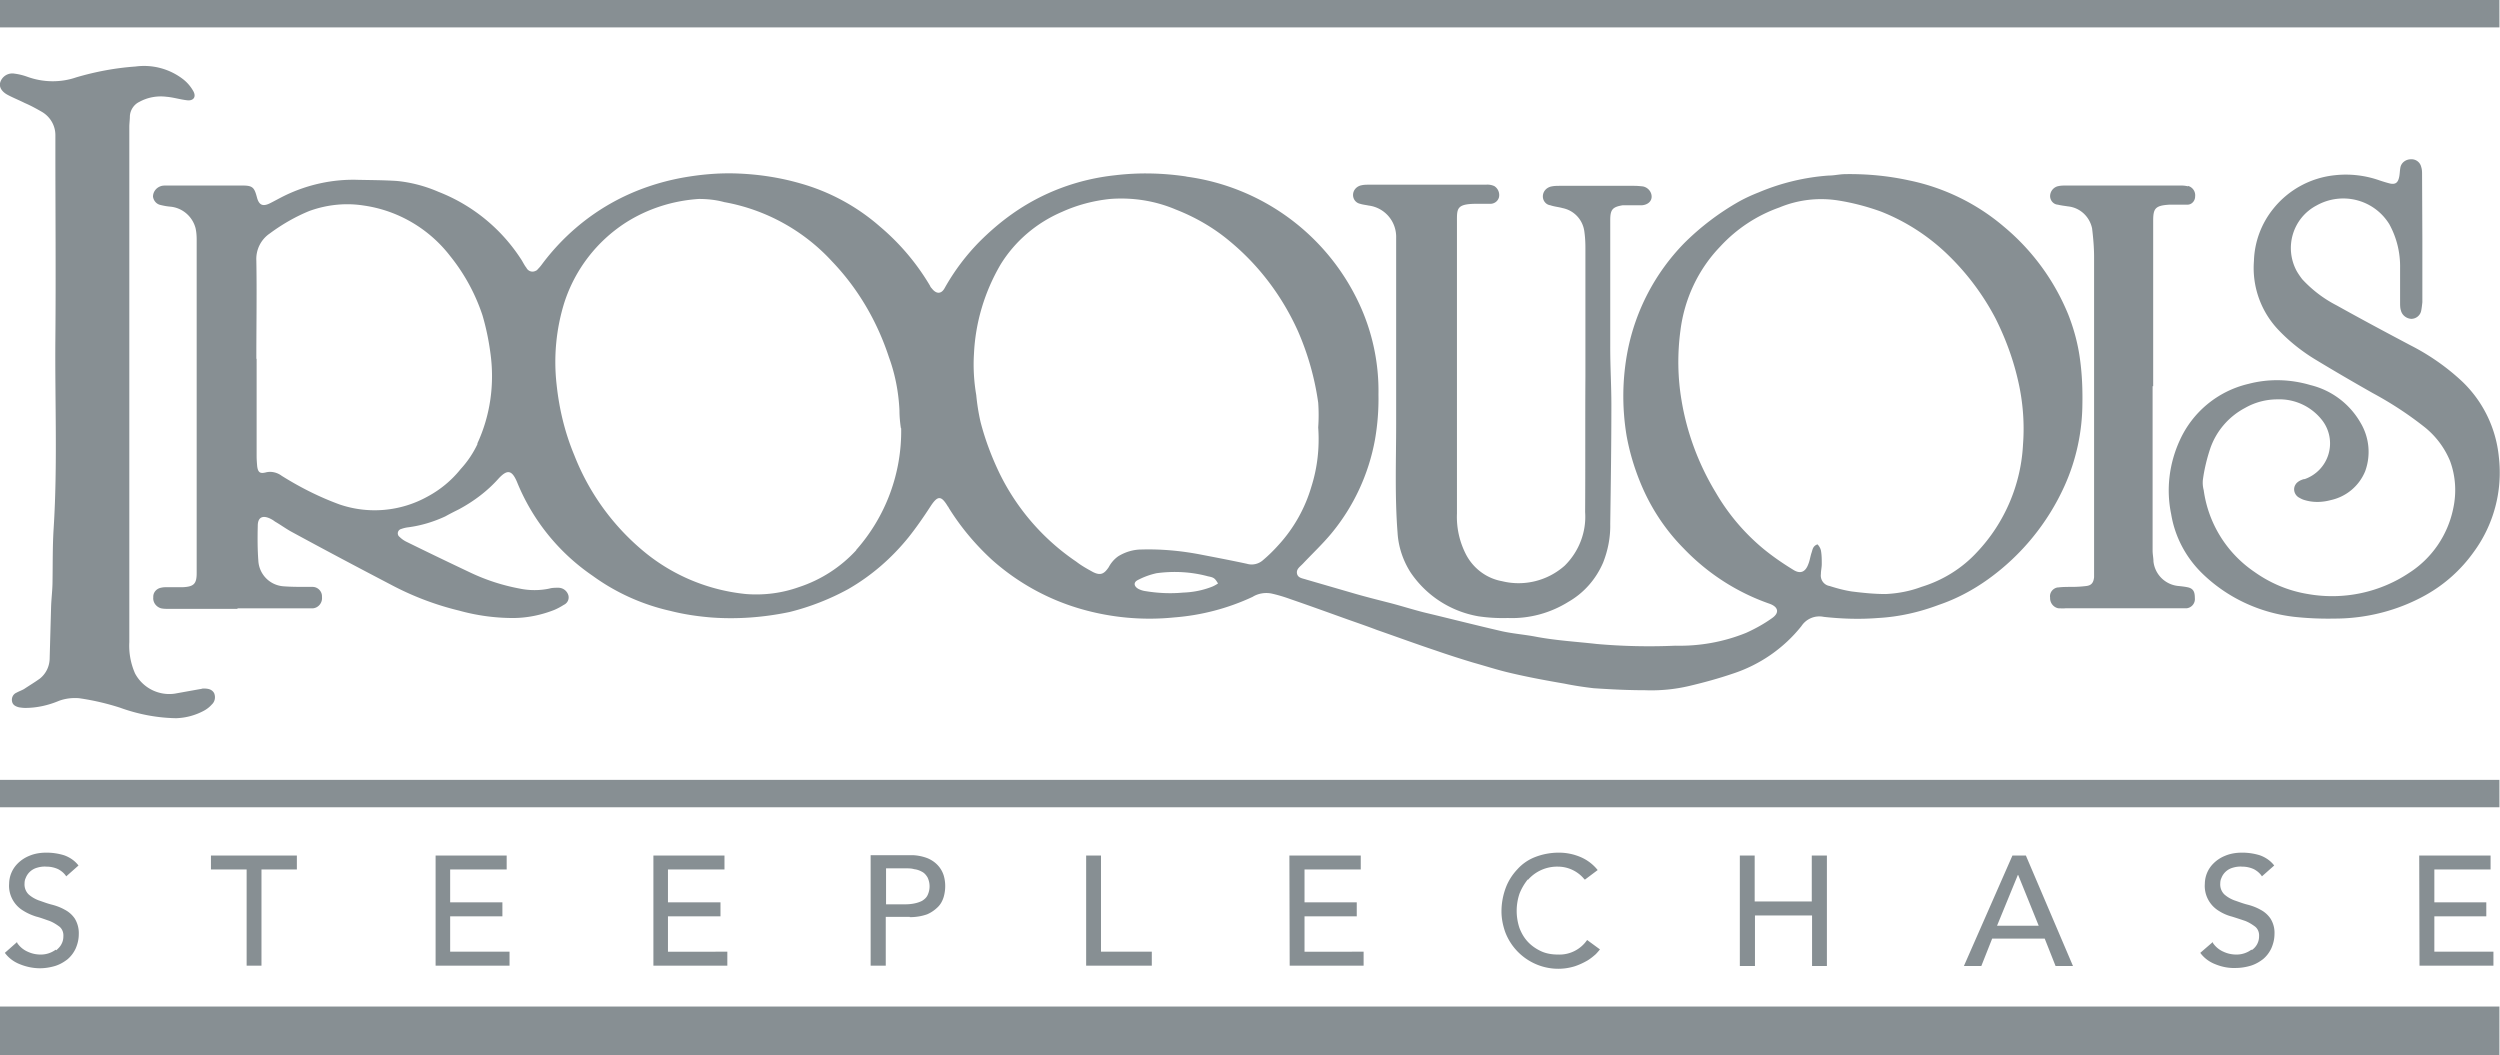
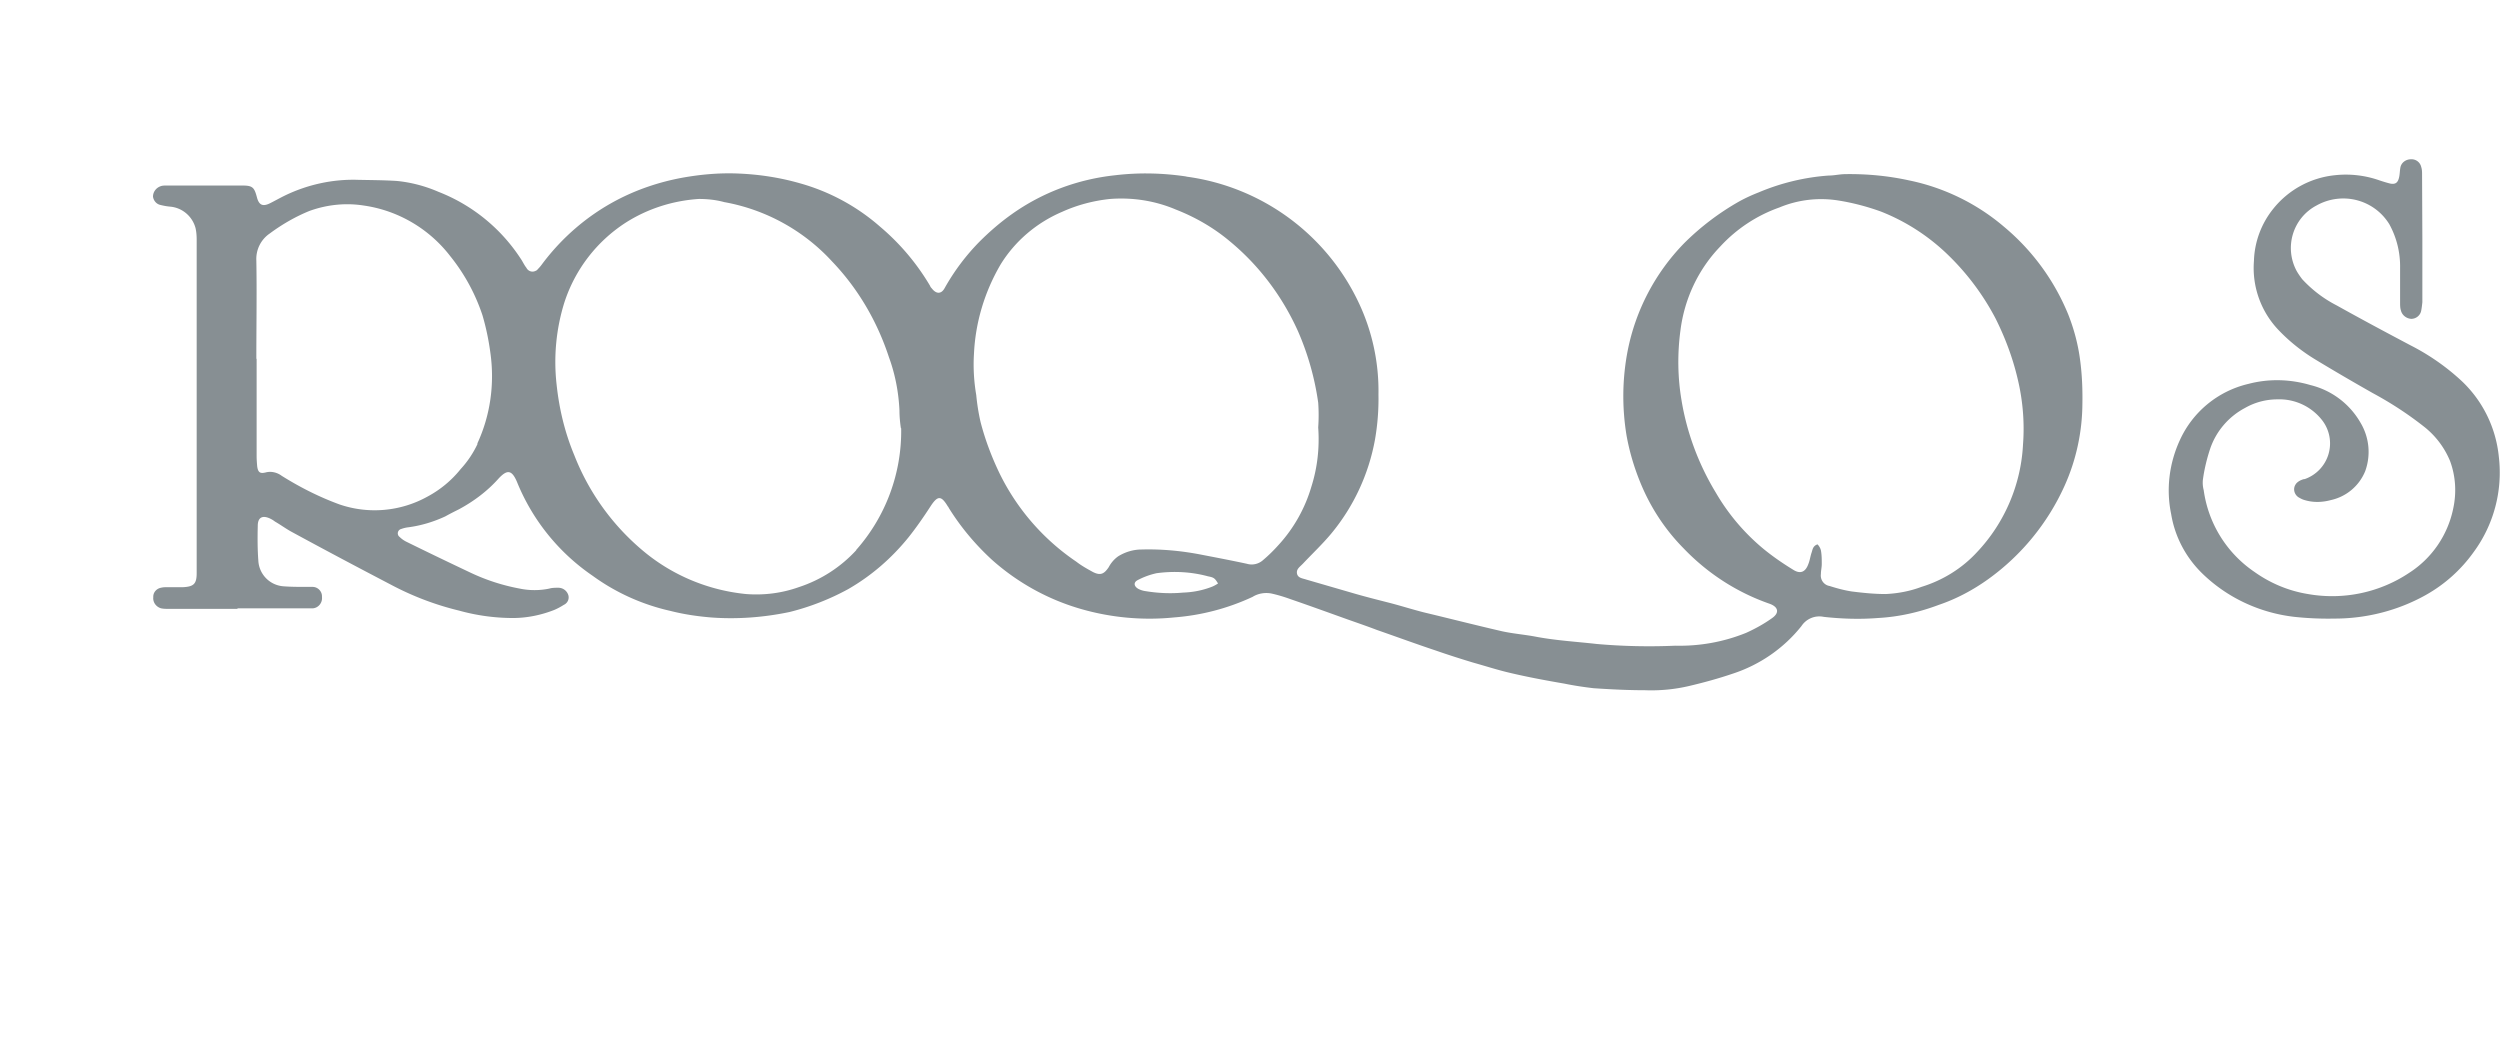
<svg xmlns="http://www.w3.org/2000/svg" id="Layer_1" data-name="Layer 1" viewBox="0 0 87.58 36.96">
  <defs>
    <style>.cls-1{fill:#878f93;stroke-width:0}</style>
  </defs>
  <path d="M41.54 6.18c-.82-.12-1.65-.14-2.48-.04-1.3.14-2.54.6-3.61 1.36-.41.29-.79.62-1.14.97a7.63 7.63 0 0 0-1.21 1.61c-.12.23-.3.23-.46.02a.236.236 0 0 1-.06-.09 8.093 8.093 0 0 0-1.75-2.07 7.195 7.195 0 0 0-2.81-1.52c-.7-.2-1.42-.31-2.14-.34-.67-.03-1.34.03-2 .15-.8.15-1.57.41-2.29.79-1.02.54-1.9 1.3-2.59 2.22-.05.07-.1.13-.16.19-.02.03-.05.05-.08.06-.12.06-.26.01-.32-.11-.08-.1-.13-.22-.2-.32a6.07 6.07 0 0 0-2.88-2.34c-.46-.2-.95-.33-1.45-.38-.45-.03-.9-.03-1.36-.04-.9-.03-1.8.17-2.61.57-.16.08-.32.17-.48.25-.26.13-.39.06-.46-.21-.09-.34-.15-.41-.5-.41H5.82c-.07 0-.14 0-.21.03-.15.06-.25.2-.25.36.02.14.12.26.26.29.12.03.23.05.35.06.42.04.77.34.88.75.03.13.04.27.04.4v11.69c0 .37-.1.47-.47.49h-.54c-.08 0-.16 0-.24.02-.16.03-.28.17-.27.33-.02.18.1.34.27.39.09.02.18.02.27.02h2.4l.02-.02h2.64c.19-.02.33-.2.31-.39v-.03c0-.18-.15-.33-.33-.33h-.21c-.27 0-.54 0-.8-.02a.95.95 0 0 1-.89-.9c-.03-.4-.03-.81-.02-1.22 0-.3.17-.38.44-.25.06.03.11.06.16.1.21.12.41.27.62.38 1.14.62 2.29 1.23 3.44 1.83.75.4 1.56.71 2.39.91.61.17 1.25.26 1.89.26.49 0 .98-.1 1.44-.28.12-.05.23-.11.34-.18.13-.06.2-.2.16-.34a.366.366 0 0 0-.35-.26c-.11 0-.22 0-.32.03-.34.07-.69.07-1.03 0a7 7 0 0 1-1.73-.56c-.76-.36-1.51-.72-2.26-1.09a.888.888 0 0 1-.22-.16.146.146 0 0 1-.06-.09c-.02-.08.03-.17.12-.19.08-.03.17-.05.26-.06.44-.06.87-.19 1.28-.38.16-.09.32-.17.48-.25.52-.28 1-.64 1.39-1.08.3-.32.46-.3.64.12a7.303 7.303 0 0 0 2.65 3.29c.81.59 1.74 1.01 2.72 1.23.47.12.94.19 1.42.23.92.07 1.85 0 2.76-.19.72-.18 1.41-.45 2.05-.8.82-.47 1.53-1.09 2.12-1.82.27-.34.52-.7.76-1.07.26-.4.38-.4.62 0 .01 0 .02.02.02.03.42.68.94 1.3 1.53 1.84.9.8 1.97 1.39 3.13 1.72 1.05.3 2.15.4 3.24.29a7.94 7.94 0 0 0 2.75-.72c.19-.12.43-.16.65-.12.23.05.46.12.68.2.67.23 1.33.47 2 .71.34.12.69.24 1.03.37.69.24 1.37.49 2.06.72.43.15.87.29 1.3.42.43.12.86.26 1.29.36.63.15 1.28.27 1.92.38.34.07.68.12 1.02.16.6.04 1.2.07 1.8.07.52.02 1.04-.03 1.55-.15s1.02-.26 1.52-.43c.95-.31 1.79-.89 2.41-1.67a.75.75 0 0 1 .78-.32c.63.07 1.27.09 1.9.04.73-.04 1.44-.2 2.13-.46.62-.21 1.2-.52 1.73-.9a8.15 8.15 0 0 0 2.68-3.28c.4-.89.61-1.86.62-2.83.01-.53-.01-1.05-.08-1.57-.07-.54-.21-1.07-.41-1.58a7.872 7.872 0 0 0-2.26-3.09c-.95-.81-2.1-1.37-3.32-1.62-.73-.16-1.47-.23-2.22-.22-.21 0-.4.05-.6.05-.84.06-1.67.26-2.45.59-.23.09-.45.19-.67.31-.71.4-1.37.9-1.95 1.48a7.452 7.452 0 0 0-1.97 3.76c-.19.98-.2 1.98-.04 2.96.1.56.26 1.1.47 1.62.35.87.86 1.66 1.52 2.33.84.88 1.87 1.55 3.02 1.95.31.11.36.32.08.51-.28.2-.59.37-.9.51-.79.32-1.63.47-2.48.45-.92.04-1.84.02-2.75-.06-.71-.08-1.41-.12-2.11-.25-.41-.08-.83-.11-1.23-.2-.91-.21-1.81-.44-2.73-.66-.39-.1-.77-.22-1.15-.32-.47-.12-.95-.24-1.42-.38l-1.55-.45c-.12-.04-.27-.05-.31-.19-.04-.16.08-.24.18-.34l.02-.02c.33-.35.69-.69.99-1.05.79-.95 1.32-2.09 1.54-3.31.09-.52.13-1.05.12-1.57.02-1.09-.21-2.18-.67-3.17a7.82 7.82 0 0 0-6.04-4.46Zm-24.81 9.37c-.15.32-.35.62-.59.88-.32.4-.72.73-1.17.97-.94.52-2.06.62-3.08.27-.71-.26-1.38-.6-2.02-1-.16-.12-.37-.17-.56-.12-.2.05-.27 0-.3-.21-.01-.12-.02-.24-.02-.36v-3.41h-.01c0-1.14.02-2.3 0-3.44-.02-.38.16-.74.47-.95.43-.32.9-.59 1.39-.79.61-.22 1.26-.29 1.9-.19 1.2.17 2.29.81 3.03 1.77.5.62.88 1.32 1.13 2.07.13.44.22.88.28 1.33.15 1.08 0 2.18-.46 3.17ZM30 19.27a4.73 4.73 0 0 1-2.02 1.3c-.59.21-1.22.29-1.85.24-1.3-.13-2.54-.64-3.55-1.47a8.3 8.3 0 0 1-2.46-3.39c-.33-.79-.53-1.62-.62-2.47-.11-.97-.02-1.95.27-2.88a5.256 5.256 0 0 1 2.15-2.8c.77-.49 1.65-.77 2.56-.83.3 0 .6.03.89.11 1.45.26 2.78.99 3.78 2.08.91.95 1.58 2.1 1.99 3.35.22.6.34 1.23.37 1.87 0 .21.02.42.05.62h.01a6.28 6.28 0 0 1-1.58 4.27Zm31.78-.04a7.352 7.352 0 0 1-1.67-1.97c-.6-.99-1.01-2.08-1.2-3.22-.14-.82-.15-1.65-.04-2.47.14-1.1.62-2.13 1.39-2.93.57-.62 1.28-1.09 2.07-1.37.67-.28 1.4-.36 2.11-.24.49.08.98.21 1.45.38.84.33 1.61.82 2.27 1.44.71.67 1.3 1.45 1.75 2.31.33.66.59 1.35.76 2.06.19.77.26 1.56.2 2.35-.07 1.4-.64 2.74-1.6 3.76-.53.58-1.21 1-1.96 1.23-.4.15-.82.23-1.25.25-.4 0-.79-.04-1.19-.09-.26-.04-.52-.11-.77-.19a.371.371 0 0 1-.31-.42c0-.12.03-.23.03-.35 0-.16 0-.32-.03-.48a.445.445 0 0 0-.12-.21c-.17.06-.17.19-.21.3-.04.12-.06.27-.11.39-.1.28-.28.36-.53.2-.36-.22-.71-.46-1.04-.73Zm-20.34 1.53c-.43.04-.87.02-1.3-.05a.786.786 0 0 1-.26-.08c-.16-.09-.18-.23-.02-.31.21-.11.43-.19.66-.24.6-.08 1.21-.05 1.8.11.21.04.24.07.35.25-.06.04-.13.08-.2.11-.33.13-.68.2-1.04.21Zm4.74-5.78c.05.71-.03 1.41-.24 2.07-.22.75-.61 1.45-1.14 2.03-.17.19-.35.37-.54.53-.16.15-.38.2-.58.14-.51-.11-1.03-.21-1.55-.31-.7-.14-1.42-.21-2.14-.19-.29 0-.58.09-.82.24-.14.1-.25.23-.33.38-.16.24-.29.3-.55.17-.2-.11-.4-.22-.58-.36a7.95 7.95 0 0 1-2.69-3.09c-.28-.58-.51-1.19-.67-1.81a7.36 7.36 0 0 1-.15-.94c-.08-.47-.11-.96-.08-1.44.05-1.1.37-2.17.93-3.13.51-.83 1.27-1.47 2.16-1.85.53-.24 1.1-.39 1.68-.45.78-.06 1.57.06 2.3.37.69.27 1.33.64 1.89 1.11 1.03.85 1.84 1.93 2.39 3.15.35.8.59 1.65.71 2.51.02.29.02.57 0 .86ZM80.73 16.78a.67.67 0 0 0-.18.07c-.05.03-.1.07-.13.12-.1.15-.05.35.1.45.07.04.14.08.22.1.3.09.61.08.91 0 .55-.12 1-.5 1.21-1.02.2-.56.14-1.17-.16-1.68a2.782 2.782 0 0 0-1.76-1.33c-.71-.21-1.46-.23-2.18-.04a3.52 3.52 0 0 0-2.4 1.98c-.37.81-.48 1.71-.3 2.58.13.79.51 1.51 1.08 2.07.88.86 2.02 1.39 3.24 1.53.47.05.94.07 1.41.06 1.11 0 2.21-.28 3.18-.82a5.14 5.14 0 0 0 1.68-1.5 4.7 4.7 0 0 0 .89-3.34c-.1-1.02-.56-1.96-1.3-2.66a7.89 7.89 0 0 0-1.79-1.25c-.87-.46-1.73-.92-2.59-1.4-.45-.23-.86-.54-1.21-.92a2.75 2.75 0 0 1-.19-.28c-.45-.83-.14-1.86.69-2.3.89-.5 2.01-.22 2.55.65.26.47.39 1 .38 1.54v1.2c0 .1 0 .2.03.29.04.16.19.28.36.29.17 0 .32-.12.35-.29.02-.1.03-.2.04-.29V8.32v.02l-.01-2.22c0-.09 0-.18-.03-.27a.346.346 0 0 0-.36-.27c-.18 0-.34.12-.37.29-.02.11-.02.22-.04.32-.04.2-.12.28-.32.24-.12-.03-.25-.07-.37-.11-.51-.18-1.05-.24-1.58-.18-.84.09-1.61.51-2.14 1.17-.42.52-.66 1.16-.68 1.83-.07.89.24 1.77.86 2.42.38.4.82.75 1.3 1.04.66.4 1.33.79 2 1.17.65.35 1.26.75 1.84 1.21.38.31.68.71.87 1.17.2.54.23 1.12.11 1.67-.19.92-.74 1.73-1.53 2.24-1.04.7-2.32.97-3.56.75-.68-.11-1.32-.38-1.88-.78a4.14 4.14 0 0 1-1.77-2.86c-.03-.11-.04-.23-.03-.35.05-.38.14-.75.26-1.11.21-.61.65-1.12 1.22-1.42.35-.2.74-.3 1.14-.3a1.9 1.9 0 0 1 1.55.72 1.325 1.325 0 0 1-.62 2.08Z" class="cls-1" />
-   <path d="M6.42 2.78a2.24 2.24 0 0 0-1.67-.45c-.71.05-1.4.18-2.08.38-.55.19-1.16.18-1.71-.02-.14-.05-.29-.09-.45-.11a.443.443 0 0 0-.5.3c-.05.16.04.33.27.45.19.1.39.18.59.28.21.09.41.2.6.31.29.17.47.48.47.81v.47c0 2.22.02 4.42 0 6.64s.08 4.44-.06 6.66c-.04.62-.03 1.24-.04 1.86 0 .29-.04.6-.05.89l-.05 1.8c0 .28-.12.54-.34.72-.18.13-.38.25-.56.37-.09.05-.18.08-.27.13-.11.05-.17.17-.15.29.02.14.13.19.25.22.07.01.14.02.21.02.41 0 .81-.09 1.19-.25.22-.08.46-.11.7-.09.49.07.96.18 1.43.33.63.23 1.3.36 1.97.37.34-.01.67-.1.97-.26.11-.06.2-.13.28-.22.11-.1.14-.26.08-.4-.08-.14-.22-.16-.38-.16-.04 0-.07.02-.11.02l-.89.16c-.56.08-1.12-.2-1.39-.71-.15-.34-.22-.72-.2-1.09v-9.02.02-9.05c0-.13.02-.26.02-.38.01-.21.14-.41.33-.5.29-.16.62-.22.95-.18.24.02.46.09.7.12.24.04.36-.11.24-.32-.09-.16-.21-.3-.35-.41ZM51.67 7.14h.54c.14 0 .26-.09.3-.22a.371.371 0 0 0-.16-.4.576.576 0 0 0-.29-.05h-4.09c-.09 0-.18 0-.27.02-.17.03-.3.17-.3.34 0 .15.1.28.25.31.09.03.2.04.29.06.57.07.99.56.97 1.14V14.85c0 1.27-.05 2.55.05 3.82.03.49.19.97.46 1.39.55.81 1.4 1.36 2.37 1.53.34.05.68.07 1.03.06.75.03 1.49-.17 2.13-.57.54-.31.96-.79 1.21-1.37.17-.43.26-.89.25-1.36.02-1.38.04-2.78.04-4.17 0-.66-.04-1.33-.04-1.99V7.71c0-.37.08-.46.44-.52H57.53c.2-.02.33-.14.33-.3 0-.18-.14-.33-.31-.36-.1-.01-.2-.02-.3-.02h-2.59c-.1 0-.2 0-.3.02-.17.03-.3.16-.31.33-.01.16.1.31.26.33.14.05.29.06.43.1.4.08.7.4.76.8.03.2.04.4.04.6v4.53-.03c-.01 1.58 0 3.17-.01 4.75.05.7-.22 1.39-.72 1.88-.6.53-1.42.73-2.19.54-.56-.1-1.04-.47-1.29-.99-.21-.43-.31-.9-.29-1.38V7.77c0-.45-.02-.62.63-.63ZM76.66 6.53a.986.986 0 0 0-.24-.03h-4.04c-.09 0-.18 0-.27.02-.16.03-.28.17-.29.33-.01.16.11.31.27.32.12.03.23.04.35.06.42.04.76.35.85.77.04.33.07.67.07 1v11.22c-.02.19-.09.29-.28.31-.16.02-.33.03-.49.03-.16 0-.33 0-.49.02h-.02c-.17.03-.29.19-.26.36-.01.18.12.34.29.37.08 0 .16.01.24 0h4.25c.18-.02.31-.18.29-.36 0-.23-.06-.34-.27-.38-.1-.02-.2-.03-.29-.04a.97.97 0 0 1-.89-.86c0-.12-.03-.25-.03-.38v-5.76h.02V7.75c0-.44.06-.55.57-.58h.63c.15 0 .27-.13.27-.29a.34.34 0 0 0-.26-.37ZM0 0h87.56v.96H0zM78.87 33.27c-.15.11-.33.17-.52.17-.16 0-.31-.03-.46-.1a.86.86 0 0 1-.37-.31V33l-.44.38c.13.18.32.32.53.4.22.09.46.14.71.13.18 0 .36-.03.53-.08.16-.05.3-.13.43-.23.12-.1.22-.23.29-.38.07-.16.11-.33.11-.5a.931.931 0 0 0-.14-.54.948.948 0 0 0-.35-.31c-.14-.08-.3-.14-.46-.18-.16-.04-.31-.1-.46-.15-.13-.05-.25-.12-.35-.21-.1-.1-.15-.24-.14-.38 0-.06.01-.13.04-.19.06-.16.19-.29.36-.35.12-.04.24-.06.37-.05.14 0 .28.03.41.09.11.06.21.14.28.25l.43-.38c-.13-.17-.31-.29-.51-.36-.2-.06-.4-.09-.61-.09-.21 0-.41.03-.6.11-.15.06-.29.15-.41.27a1.014 1.014 0 0 0-.3.71c-.03.38.16.75.49.95.14.09.3.16.46.2.16.05.31.1.46.15.13.05.24.12.35.2.1.08.15.21.14.34a.578.578 0 0 1-.25.48ZM0 27.32h87.56v.96H0zM87.25 30.46v-.49h-2.5l.01 3.86h2.59v-.49h-2.07V32.1h1.82v-.49h-1.82v-1.15h1.97zM8.64 33.83h.52v-3.37h1.24v-.49H7.39v.49h1.25v3.37zM38.05 29.97v3.86h2.3v-.49h-1.78v-3.37h-.52zM0 35.26h87.56v1.7H0zM69.41 33.84l.38-.96h1.84l.38.96h.61l-1.65-3.87h-.47l-1.7 3.87h.6Zm1.29-3.19.72 1.78h-1.46l.73-1.78ZM53.53 30.82a1.357 1.357 0 0 1 1.05-.46 1.197 1.197 0 0 1 .93.45h.02l.44-.33c-.16-.2-.37-.36-.61-.46-.24-.1-.49-.15-.75-.15-.28 0-.56.05-.82.15-.24.09-.46.24-.63.43-.18.19-.32.41-.41.65-.1.27-.15.55-.15.83 0 .25.05.49.13.72.37.98 1.44 1.51 2.44 1.2.15-.05.3-.12.44-.2.1-.06.2-.14.29-.22.07-.07.15-.17.15-.17l-.45-.33a1.174 1.174 0 0 1-1.01.51c-.21 0-.42-.03-.61-.12-.17-.08-.33-.19-.46-.33s-.22-.3-.29-.48c-.13-.39-.13-.81 0-1.2.07-.18.17-.35.29-.5ZM47.67 30.46v-.49h-2.5l.01 3.86h2.59v-.49H45.7V32.1h1.83v-.49H45.7v-1.15h1.97zM31.87 32.13c.21 0 .41-.03.61-.1.14-.06.27-.15.38-.26.1-.1.16-.22.2-.35.07-.25.07-.51 0-.75a.94.94 0 0 0-.2-.35c-.1-.11-.23-.2-.38-.26-.19-.07-.4-.11-.61-.1H30.5v3.87h.53v-1.71h.84Zm-.83-.47v-1.24h.69c.1 0 .2 0 .3.03.09.01.18.04.27.09.08.04.14.11.19.19.1.2.1.44 0 .64-.04.08-.11.14-.19.19-.08.04-.17.07-.27.09-.1.02-.2.03-.3.03h-.69ZM1.95 33.27c-.15.11-.33.17-.52.17-.16 0-.31-.03-.46-.1a.86.86 0 0 1-.37-.31V33l-.43.38c.13.18.32.32.53.4.22.09.46.14.7.14.18 0 .36-.03.53-.08.16-.05.3-.13.43-.23.12-.1.22-.23.29-.38.07-.16.11-.33.11-.5a.983.983 0 0 0-.14-.55.948.948 0 0 0-.35-.31c-.14-.08-.3-.14-.46-.18-.16-.04-.31-.1-.46-.15-.13-.05-.25-.12-.35-.21-.1-.1-.15-.24-.14-.38 0-.06.01-.13.04-.19.06-.16.19-.29.36-.35.12-.04.24-.06.37-.05.14 0 .28.03.41.09.11.06.21.14.28.25l.43-.38c-.13-.17-.31-.29-.51-.36-.2-.06-.4-.09-.61-.09-.21 0-.41.03-.6.11-.15.06-.29.15-.41.27a1.014 1.014 0 0 0-.3.71c-.03.38.17.75.49.94.14.09.3.16.46.21.16.04.31.1.46.15.13.05.24.12.35.2.1.08.15.21.14.34 0 .1-.02.19-.07.28-.04.08-.11.15-.18.21ZM60.95 29.97v3.87h.53v-1.77h2v1.77H64v-3.87h-.53v1.61h-2v-1.61h-.52zM25.38 30.46v-.49h-2.49v3.86h2.59v-.49H23.4V32.1h1.84v-.49H23.4v-1.15h1.98zM17.75 30.46v-.49h-2.49v3.86h2.59v-.49h-2.08V32.1h1.83v-.49h-1.83v-1.15h1.98z" class="cls-1" />
</svg>